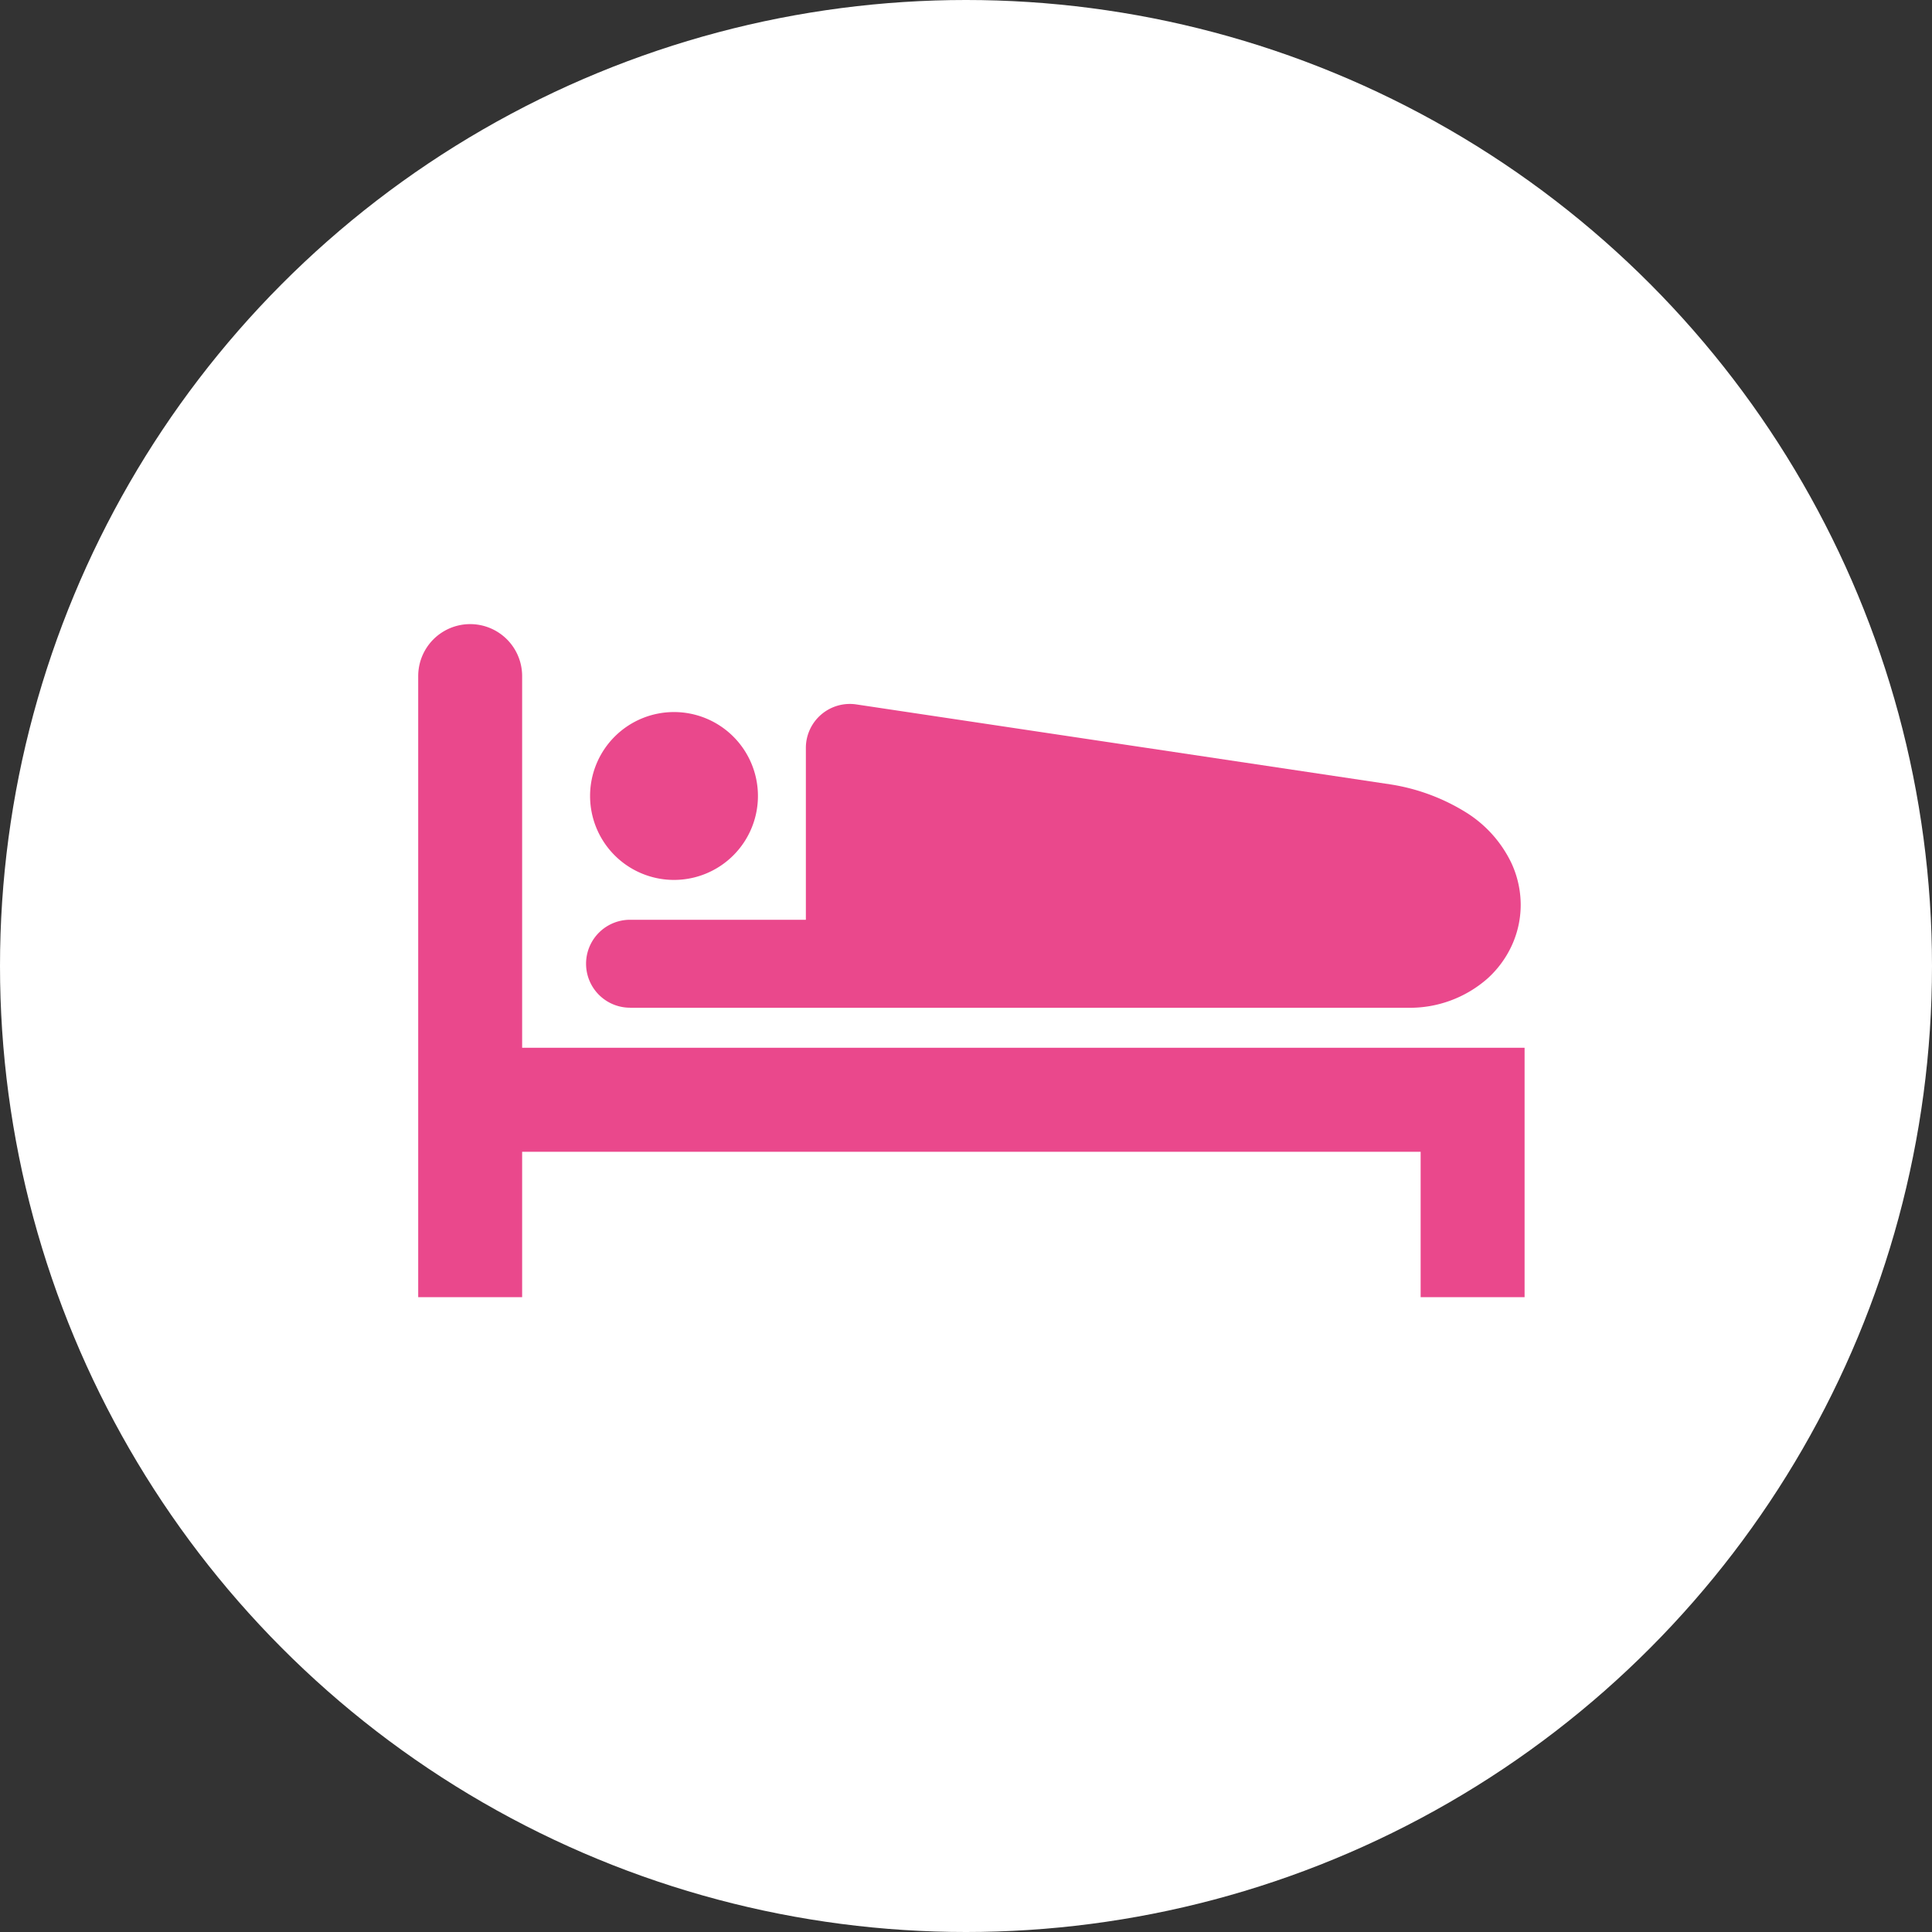
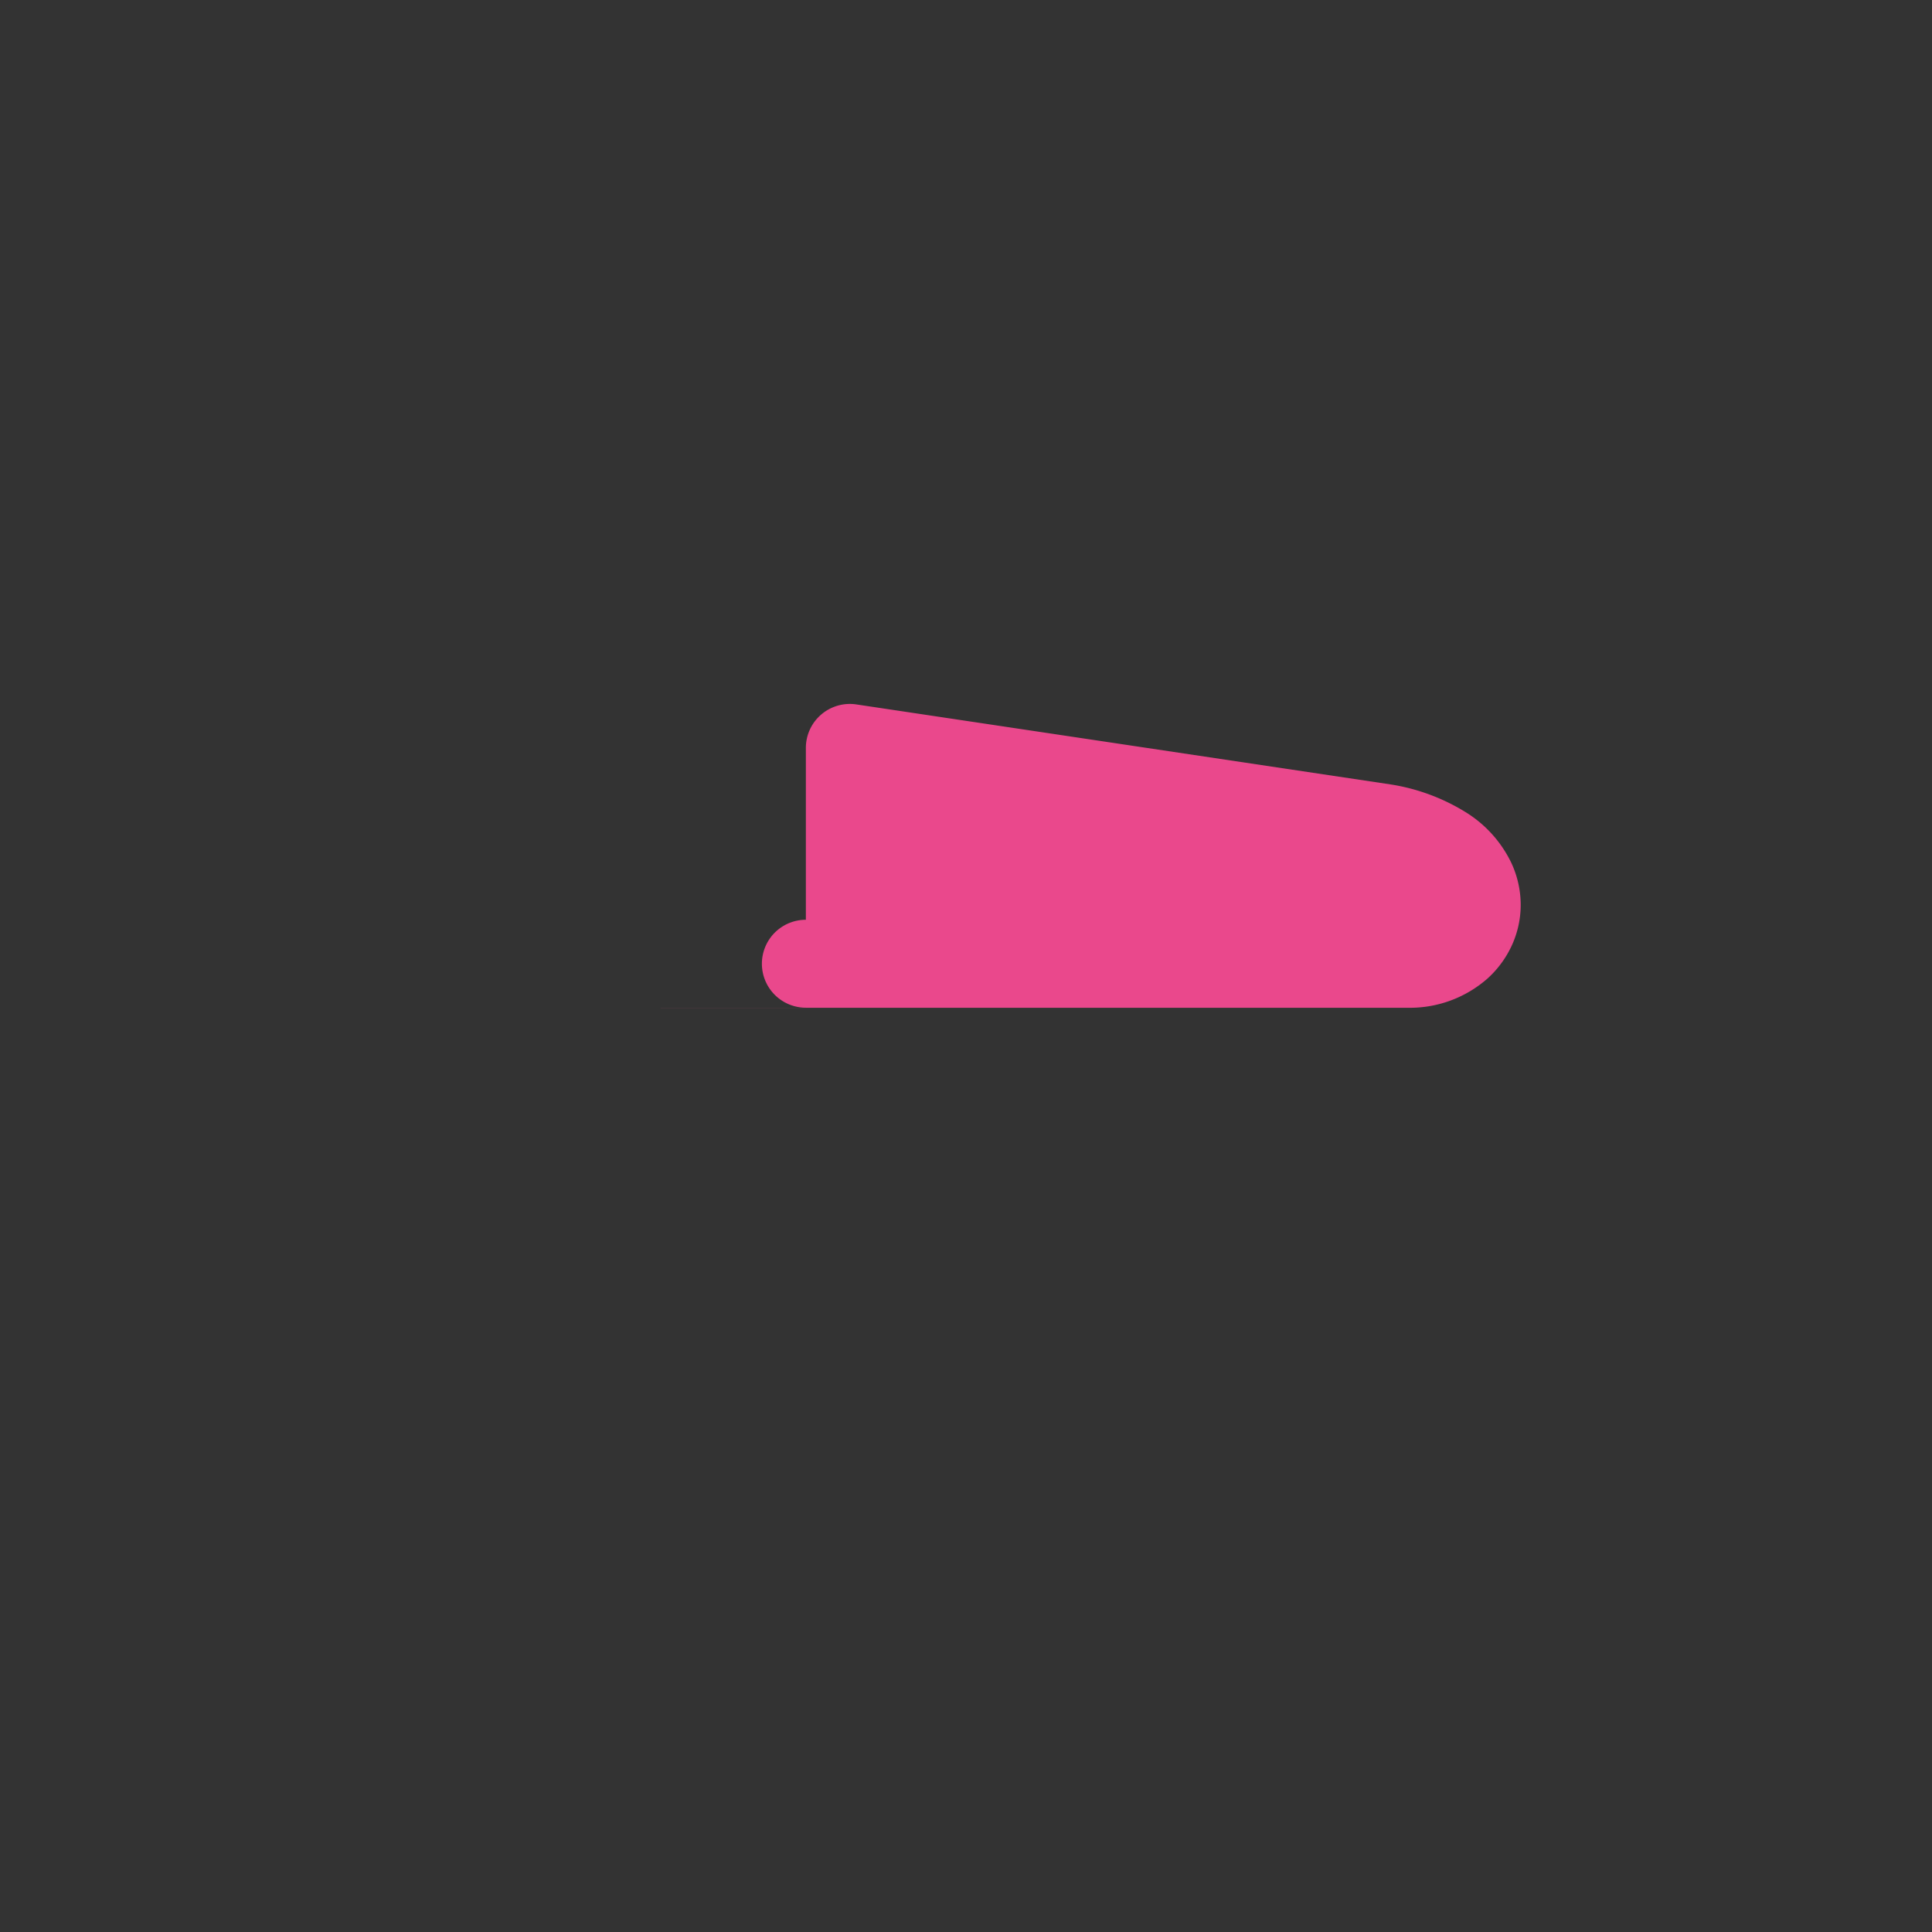
<svg xmlns="http://www.w3.org/2000/svg" width="97" height="97" viewBox="0 0 97 97">
  <rect x="0" y="0" width="97" height="97" fill="#333333" stroke="none" />
  <g id="グループ_257" data-name="グループ 257" transform="translate(-61 -5800)">
-     <circle id="楕円形_68" data-name="楕円形 68" cx="48.5" cy="48.5" r="48.5" transform="translate(61 5800)" fill="#fff" />
    <g id="宿泊アイコン2" transform="translate(81.997 5831.335)">
-       <path id="パス_695" data-name="パス 695" d="M83.747,149.38a4.214,4.214,0,1,0-4.214-4.214A4.214,4.214,0,0,0,83.747,149.38Z" transform="translate(-70.904 -136.537)" fill="#ea488c" />
-       <path id="パス_696" data-name="パス 696" d="M79.891,152.5h39.051a5.9,5.9,0,0,0,4-1.468,5.125,5.125,0,0,0,1.222-1.664,4.9,4.9,0,0,0,.445-2.035,5.012,5.012,0,0,0-.467-2.1,6.1,6.1,0,0,0-2.272-2.538,10.144,10.144,0,0,0-3.739-1.4l-.069-.011-26.809-4.014a2.208,2.208,0,0,0-2.534,2.184v8.628H79.891a2.207,2.207,0,1,0,0,4.415Z" transform="translate(-69.256 -133.238)" fill="#ea488c" />
-       <path id="パス_697" data-name="パス 697" d="M5.218,121.531V102.869a2.609,2.609,0,1,0-5.218,0v31.184H5.218v-7.3H50.329v7.3h5.219V121.531Z" transform="translate(0 -100.26)" fill="#ea488c" />
+       <path id="パス_696" data-name="パス 696" d="M79.891,152.5h39.051a5.9,5.9,0,0,0,4-1.468,5.125,5.125,0,0,0,1.222-1.664,4.9,4.9,0,0,0,.445-2.035,5.012,5.012,0,0,0-.467-2.1,6.1,6.1,0,0,0-2.272-2.538,10.144,10.144,0,0,0-3.739-1.4l-.069-.011-26.809-4.014a2.208,2.208,0,0,0-2.534,2.184v8.628a2.207,2.207,0,1,0,0,4.415Z" transform="translate(-69.256 -133.238)" fill="#ea488c" />
    </g>
  </g>
</svg>